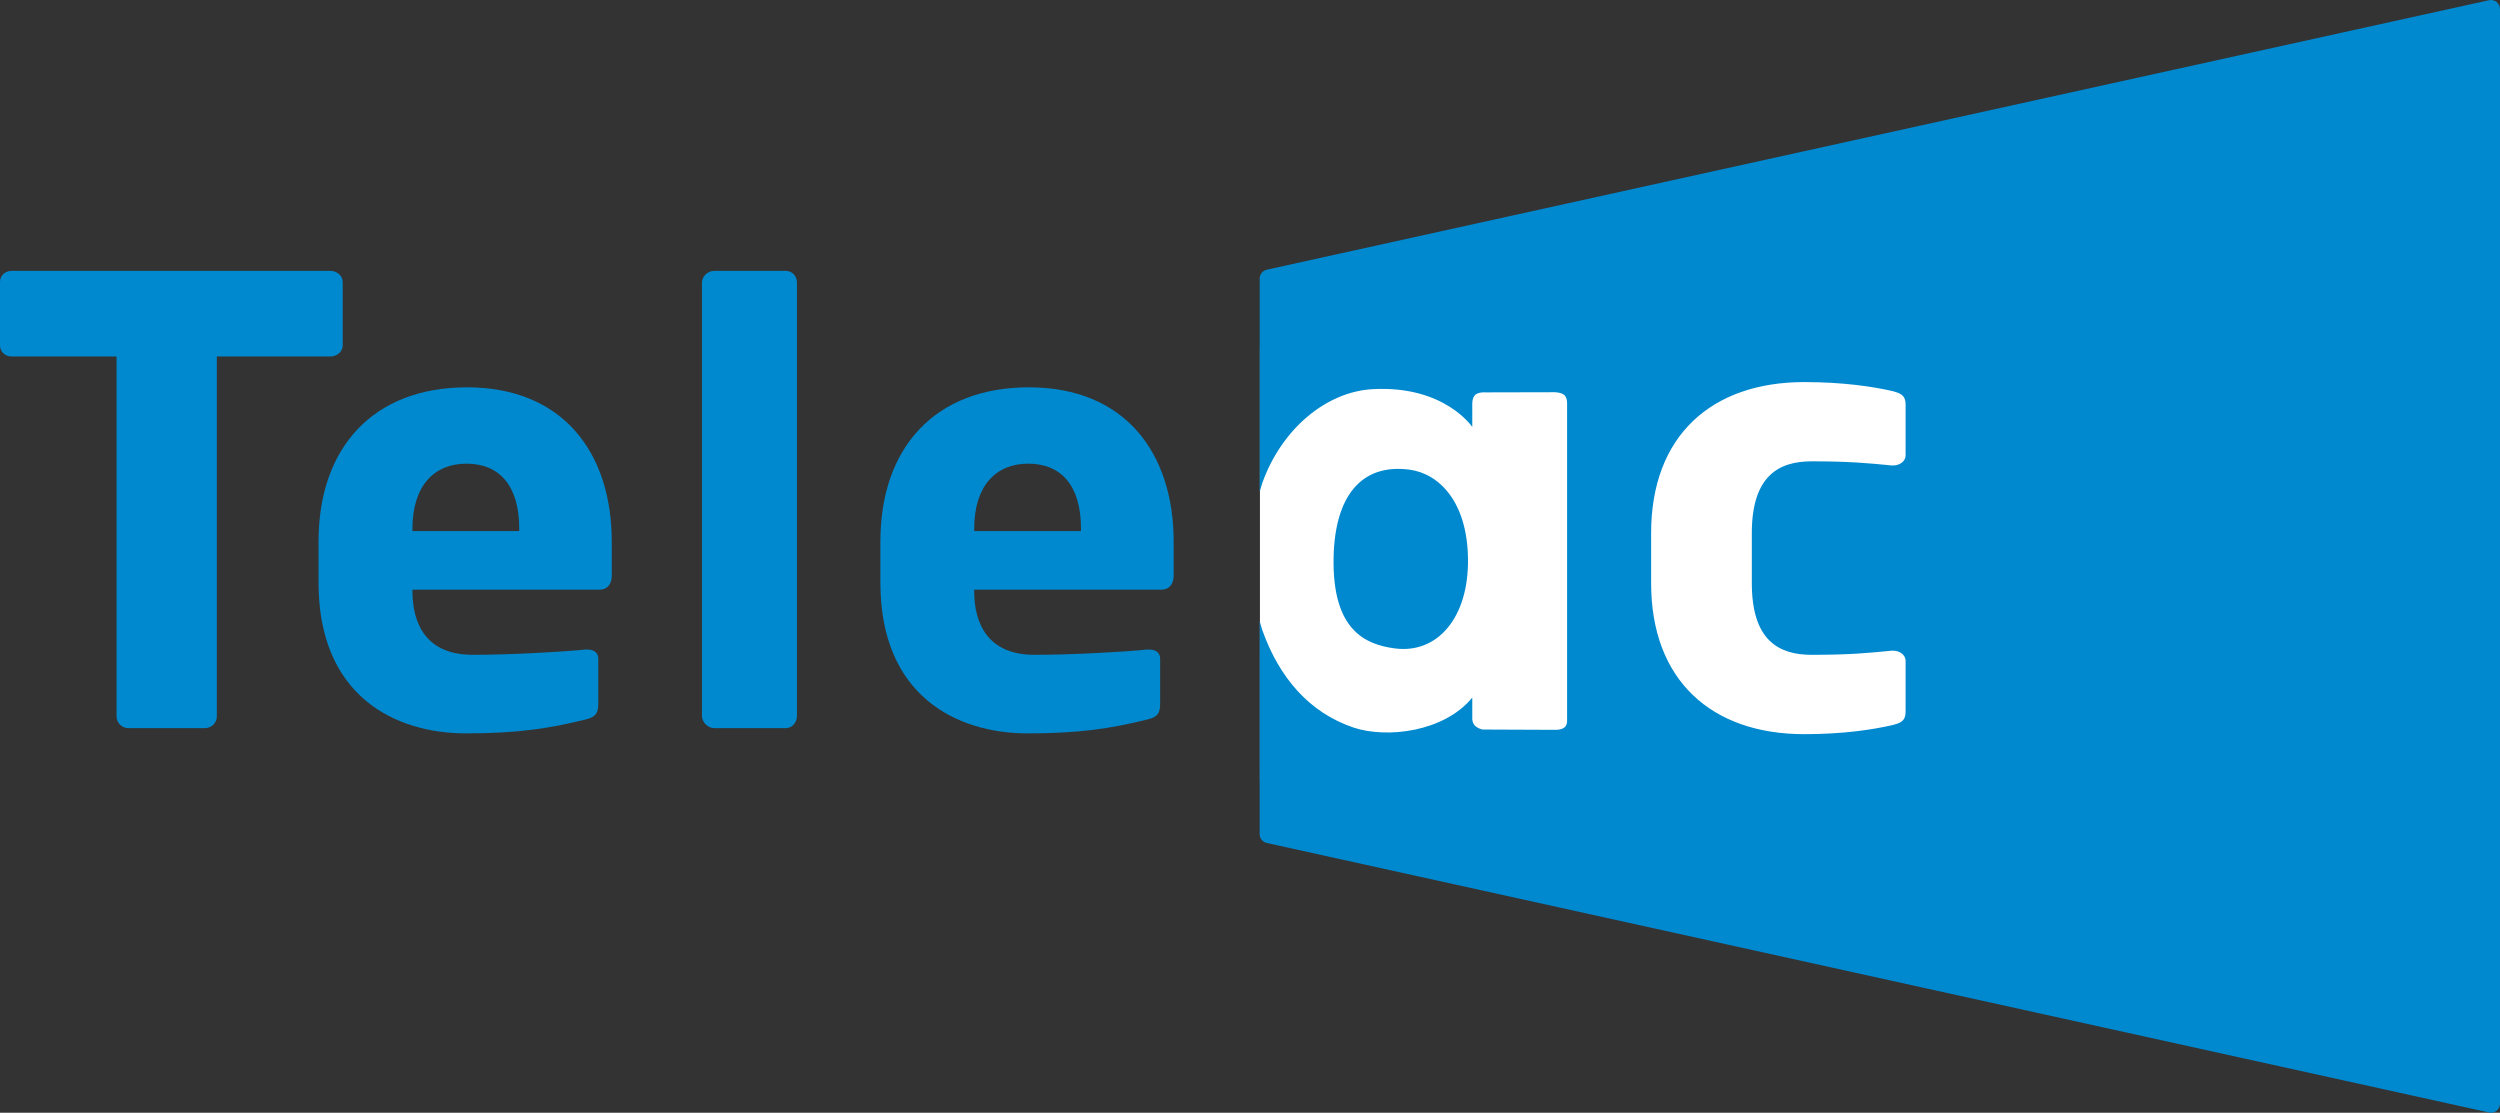
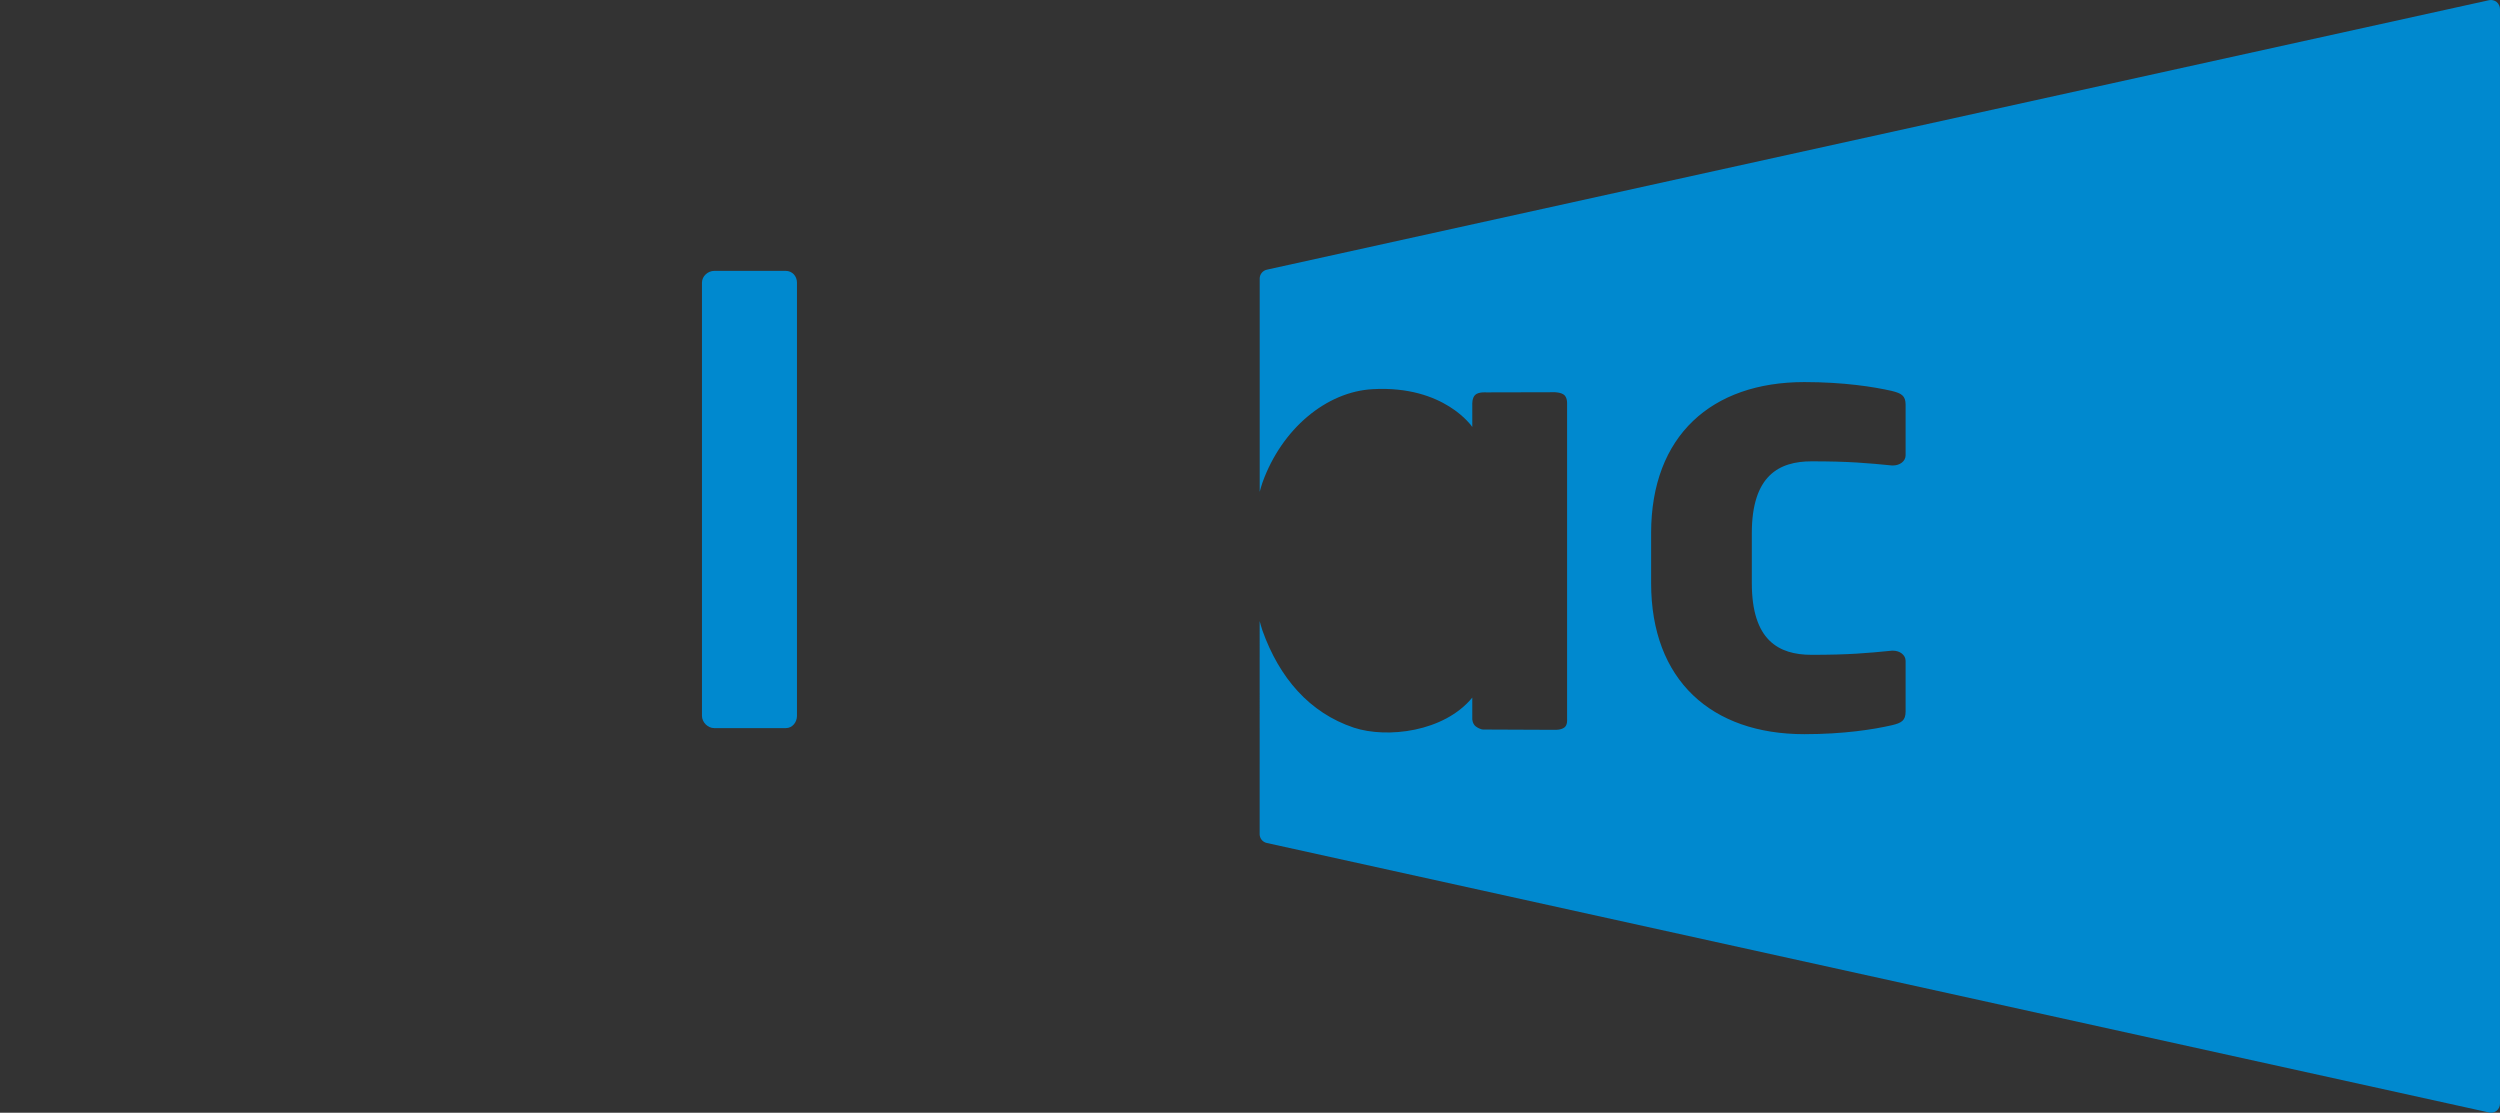
<svg xmlns="http://www.w3.org/2000/svg" version="1.1" id="Layer_1" x="0px" y="0px" width="692" height="308" viewBox="0 0 692 308" enable-background="new 0 0 841.89 595.276" xml:space="preserve">
  <rect x="0" y="0" width="692" height="308" fill="#333333" stroke="none" />
-   <rect style="fill:#ffffff" id="rect125" height="120.017" width="225.494" clip-path="url(#SVGID_2_)" y="96.021" x="348.753" />
-   <path clip-path="url(#SVGID_24_)" d="M 143.725,147.004 H 114.162 V 146.346 c 0,-11.854 5.992,-18.005 14.939,-18.005 9.087,0 14.624,5.998 14.624,18.005 v 0.658 z m -14.468,-39.79 c -25.82,0 -41.085,16.544 -41.085,42.709 v 11.362 c 0,31.317 21.111,41.716 40.756,41.716 14.119,0 22.904,-1.292 33.28,-3.876 2.733,-0.671 3.401,-1.804 3.401,-4.414 v -12.336 c 0,-1.804 -1.285,-2.581 -3.079,-2.581 h -0.505 c -6.487,0.658 -20.918,1.461 -31.154,1.461 -12.82,0 -16.71,-8.46 -16.71,-17.703 v -0.322 h 51.79 c 2.099,0 3.388,-1.461 3.388,-3.909 v -9.399 c 0,-24.545 -13.461,-42.709 -40.082,-42.709" id="path135" style="fill:#0089cf" />
-   <path clip-path="url(#SVGID_24_)" d="M 91.424,98.678 H 60.017 V 198.292 c 0,1.794 -1.471,3.248 -3.238,3.248 h -21.29 c -1.747,0 -3.228,-1.455 -3.228,-3.248 V 98.678 H 3.215 C 1.458,98.678 -5e-6,97.386 -5e-6,95.602 V 78.049 c 0,-1.78 1.458,-3.069 3.215,-3.069 H 91.424 c 1.807,0 3.434,1.289 3.434,3.069 v 17.553 c -0.003,1.784 -1.627,3.076 -3.434,3.076" id="path137" style="fill:#0089cf" />
-   <path clip-path="url(#SVGID_24_)" d="M 299.218,147.004 H 269.655 V 146.346 c 0,-11.854 6.005,-18.005 14.93,-18.005 9.11,0 14.634,5.998 14.634,18.005 v 0.658 z M 284.78,107.214 c -25.84,0 -41.089,16.544 -41.089,42.709 v 11.362 c 0,31.317 21.094,41.716 40.746,41.716 14.159,0 22.897,-1.292 33.26,-3.876 2.8,-0.671 3.431,-1.804 3.431,-4.414 v -12.336 c 0,-1.804 -1.275,-2.581 -3.089,-2.581 h -0.498 c -6.46,0.658 -20.915,1.461 -31.171,1.461 -12.817,0 -16.72,-8.46 -16.72,-17.703 v -0.322 h 51.78 c 2.146,0 3.438,-1.461 3.438,-3.909 v -9.399 c 0,-24.545 -13.461,-42.709 -40.089,-42.709" id="path139" style="fill:#0089cf" />
  <path clip-path="url(#SVGID_24_)" d="M 220.602,78.228 V 198.143 c 0,1.787 -1.285,3.398 -3.086,3.398 h -19.822 c -1.764,0 -3.391,-1.611 -3.391,-3.398 V 78.228 c 0,-1.77 1.627,-3.248 3.391,-3.248 h 19.822 c 1.8,0 3.086,1.481 3.086,3.248" id="path141" style="fill:#0089cf" />
  <path clip-path="url(#SVGID_24_)" d="m 691.076,0.555 c -0.604,-0.465 -1.372,-0.658 -2.099,-0.502 L 350.693,74.641 c -1.166,0.249 -2.009,1.282 -2.009,2.454 v 59.044 c 0.256,-0.887 0.495,-1.807 0.784,-2.614 5.341,-14.823 17.656,-25.123 30.523,-25.804 19.838,-1.096 27.537,10.469 27.537,10.469 v -6.138 c 0,0 -0.13,-1.956 0.847,-2.78 0.96,-0.84 2.969,-0.661 2.969,-0.661 l 19.031,-0.043 c 0,0 1.797,0.02 2.66,0.814 0.854,0.84 0.737,2.408 0.737,2.408 v 87.219 c 0,0.279 0.133,1.624 -0.694,2.312 -0.933,0.781 -2.647,0.697 -2.647,0.697 l -19.832,-0.083 c 0,0 -0.764,0.086 -2.099,-0.854 -0.953,-0.737 -0.973,-2.039 -0.973,-2.039 v -5.945 c -7.805,9.512 -23.598,11.346 -32.775,8.323 -12.362,-4.135 -20.626,-13.85 -25.286,-26.83 -0.309,-0.86 -0.525,-1.784 -0.79,-2.677 l -0.003,58.997 c 0,1.149 0.817,2.182 1.986,2.428 l 338.317,74.598 C 689.156,308 689.312,308 689.508,308 c 0.558,0 1.109,-0.183 1.568,-0.548 0.575,-0.478 0.92,-1.202 0.92,-1.983 V 153.972 2.518 c -0.003,-0.767 -0.349,-1.458 -0.92,-1.963 M 527.472,126.033 c 0,1.664 -1.644,2.807 -3.458,2.807 h -0.359 c -6.719,-0.661 -11.824,-1.143 -22.203,-1.143 -8.961,0 -16.547,3.893 -16.547,19.865 v 13.857 c 0,15.783 7.373,19.835 16.547,19.835 10.379,0 15.484,-0.478 22.203,-1.146 h 0.359 c 1.813,0 3.458,1.146 3.458,2.826 v 14 c 0,2.504 -1.109,3.182 -3.816,3.81 -5.102,1.169 -13.295,2.474 -24.219,2.474 -25.658,0 -42.407,-14.88 -42.407,-41.799 v -13.857 c 0,-26.969 16.75,-41.803 42.407,-41.803 10.924,0 19.118,1.299 24.219,2.448 2.707,0.674 3.816,1.348 3.816,3.816 v 14.009 z" id="path143" style="fill:#0089cf" />
-   <path clip-path="url(#SVGID_24_)" d="m 385.929,179.46 c -7.802,-1.079 -17.221,-4.816 -16.789,-25.229 0.352,-16.69 7.506,-25.98 20.961,-24.236 8.071,1.046 16.052,8.682 16.238,24.738 0.219,16.092 -8.373,26.401 -20.41,24.728" id="path145" style="fill:#0089cf" />
</svg>